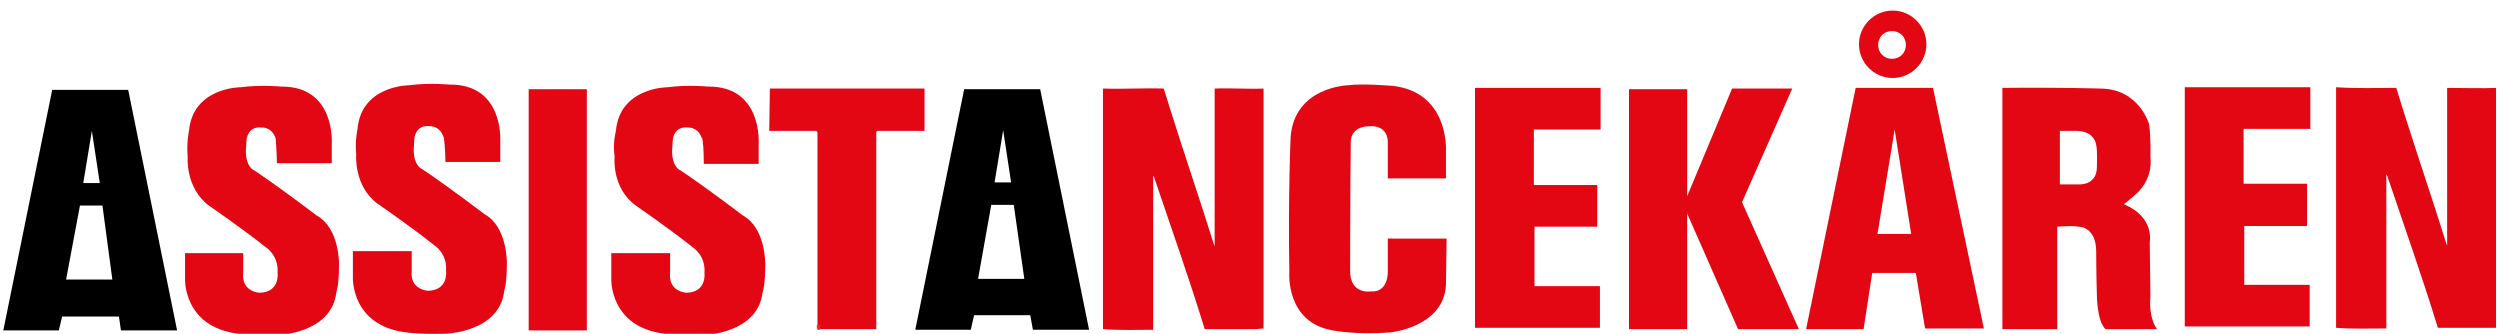
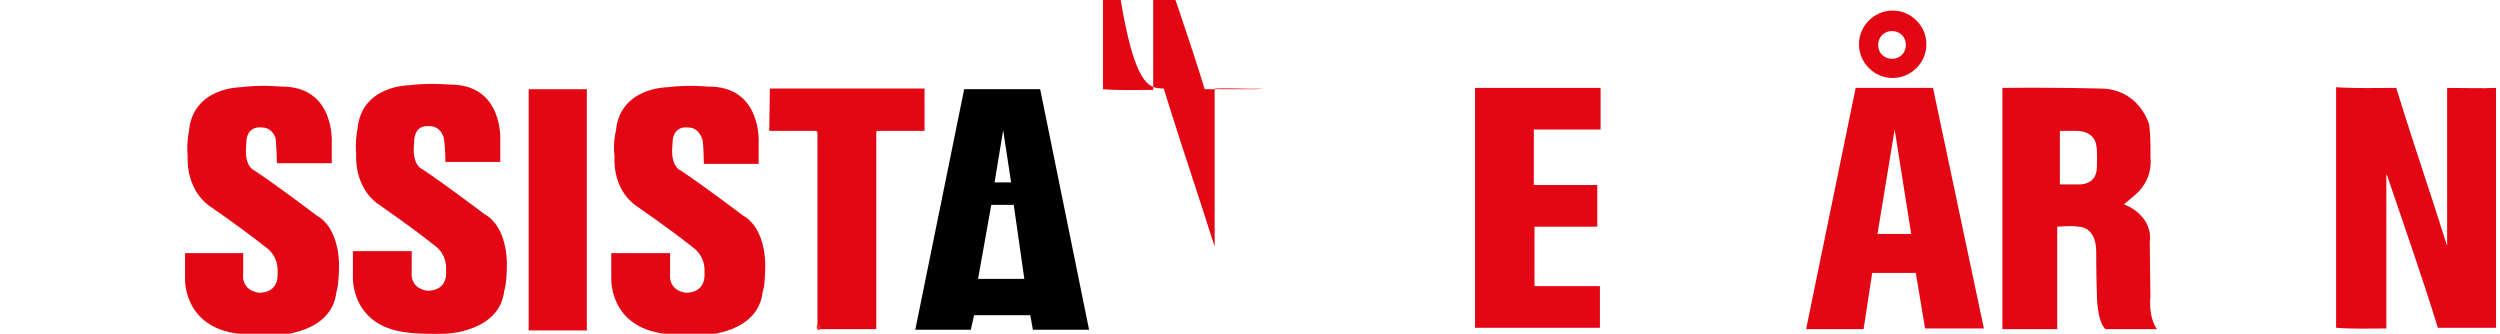
<svg xmlns="http://www.w3.org/2000/svg" id="Lager_1" x="0px" y="0px" viewBox="0 0 378.3 50.5" style="enable-background:new 0 0 378.3 50.5;" xml:space="preserve">
  <style type="text/css"> .st0{fill:#E30613;} .st1{fill:#E63027;} </style>
  <g>
-     <path class="st0" d="M176.1,13.4c0.4,1.2,0.6,2,0.9,2.9c2.3,7.3,4.4,13.4,6.5,20.1l0.3,0.9v-1.9v-22c2.4-0.1,5.1,0.1,7.4,0v36.3 l-1.1,0.1h-7.8c-2.4-7.8-5.1-15.4-7.7-23.1l-0.1-0.1l0,23.3c-2.4,0-5.2,0.1-7.6-0.1l0-36.4C170.1,13.5,173.2,13.3,176.1,13.4" />
+     <path class="st0" d="M176.1,13.4c0.4,1.2,0.6,2,0.9,2.9c2.3,7.3,4.4,13.4,6.5,20.1l0.3,0.9v-1.9v-22c2.4-0.1,5.1,0.1,7.4,0l-1.1,0.1h-7.8c-2.4-7.8-5.1-15.4-7.7-23.1l-0.1-0.1l0,23.3c-2.4,0-5.2,0.1-7.6-0.1l0-36.4C170.1,13.5,173.2,13.3,176.1,13.4" />
    <polygon class="st0" points="139.9,19.8 132.7,19.8 132.6,20 132.6,49.8 123.7,49.8 123.7,20 123.5,19.8 116.4,19.8 116.5,13.4 139.9,13.4 " />
    <rect x="80" y="13.5" class="st0" width="8.8" height="36.5" />
-     <path d="M26.8,50h-8.5L18,47.9H9.4L8.9,50H0.5l7.4-36.4h11.5L26.8,50z M13.9,19.8l-1.3,7.9h2.5L13.9,19.8z M15.5,31.1h-3.4 l-2.1,11.2h7L15.5,31.1z" />
    <path class="st0" d="M41.9,24.7h8.3v-3c0,0,0.6-8.7-7.7-8.6c0,0-3-0.3-6.1,0.1c0,0-7.2,0-7.8,6.6c0,0-0.4,1.8-0.2,3.9 c0,0-0.4,4.7,3.2,7.4c0,0,5.1,3.5,8.6,6.3c0,0,2,1.2,1.8,3.9c0,0,0.4,2.9-2.7,3c0,0-2.8-0.1-2.5-3v-3H28v3.9c0,0-0.3,7.3,8.1,8.3 c0,0,1.8,0.3,5.9,0.2c0,0,8.2-0.2,8.9-6.5c0,0,0.4-0.9,0.4-4.2c0,0,0.1-5.5-3.4-7.4c0,0-5.5-4.2-9.4-6.8c0,0-1.3-0.4-1.3-3l0.1-1.6 c0,0,0.1-2.2,2.4-1.9c0,0,1.4-0.1,2,1.6C41.7,20.8,41.9,23.1,41.9,24.7" />
    <path class="st0" d="M67.4,24.5h8.3v-3.1c0,0,0.6-8.7-7.7-8.6c0,0-3-0.3-6.1,0.1c0,0-7.2,0-7.8,6.6c0,0-0.4,1.8-0.2,3.9 c0,0-0.4,4.7,3.2,7.4c0,0,5.1,3.5,8.6,6.3c0,0,2,1.2,1.8,3.9c0,0,0.4,2.9-2.7,3c0,0-2.8-0.1-2.5-3v-3h-8.9V42c0,0-0.3,7.3,8.1,8.3 c0,0,1.8,0.3,5.9,0.2c0,0,8.2-0.2,8.9-6.5c0,0,0.4-0.9,0.4-4.2c0,0,0.1-5.5-3.4-7.4c0,0-5.5-4.2-9.4-6.8c0,0-1.3-0.4-1.3-3l0.1-1.6 c0,0,0.1-2.2,2.4-1.9c0,0,1.4-0.1,2,1.6C67.2,20.6,67.4,22.9,67.4,24.5" />
    <path class="st0" d="M106.5,24.8h8.3v-3.1c0,0,0.6-8.7-7.7-8.6c0,0-3-0.3-6.1,0.1c0,0-7.2,0-7.8,6.6c0,0-0.5,1.8-0.2,3.9 c0,0-0.5,4.7,3.2,7.4c0,0,5.1,3.5,8.6,6.3c0,0,2,1.2,1.8,3.9c0,0,0.4,2.9-2.7,3c0,0-2.8-0.1-2.5-3v-3h-8.9v3.9c0,0-0.3,7.3,8.1,8.3 c0,0,1.8,0.3,5.9,0.2c0,0,8.2-0.2,8.9-6.5c0,0,0.4-0.9,0.4-4.2c0,0,0.1-5.5-3.4-7.4c0,0-5.5-4.2-9.4-6.8c0,0-1.3-0.4-1.3-3l0.1-1.6 c0,0,0.1-2.2,2.4-1.9c0,0,1.4-0.1,2,1.6C106.4,20.9,106.5,23.2,106.5,24.8" />
    <path d="M164.8,49.9h-8.5l-0.4-2.2h-8.5l-0.5,2.2h-8.4l7.4-36.4h11.5L164.8,49.9z M151.8,19.7l-1.3,7.9h2.5L151.8,19.7z M153.4,31 H150L148,42.2h7L153.4,31z" />
    <polygon class="st0" points="242.2,19.6 242.2,13.3 223.2,13.3 223.2,49.6 242.1,49.6 242.1,43.3 232.2,43.3 232.2,34.3 241.7,34.3 241.7,28 232.1,28 232.1,19.6 " />
-     <path class="st0" d="M210,27h8.8v-4.4c0,0,0.4-8.6-8-9.6c0,0-4.6-0.4-6.8-0.1c0,0-8.1,0.2-8.7,7.8c0,0-0.4,8.8-0.2,20.5 c0,0-0.6,7.6,6.6,8.8c0,0,3.4,0.7,8.7,0.3c0,0,8.1-0.8,8.4-7.2l0.1-7H210V41c0,0,0.2,3.3-2.6,3.1c0,0-3.1,0.5-3.1-3.1 c0,0,0-10.3,0.1-19.6c0,0-0.1-2.3,2.9-2.3c0,0,2.5-0.3,2.7,2.2L210,27z" />
-     <polygon class="st0" points="255.3,13.5 246.5,13.5 246.5,49.8 255.3,49.8 255.3,32.3 263,49.8 272.2,49.8 263.6,30.6 271.2,13.4 262.1,13.4 255.3,29.7 " />
    <path class="st0" d="M300.2,49.7h-8.9l-1.4-8.4h-6.6l-1.3,8.5h-8.7l7.5-36.5h11.7L300.2,49.7z M286.7,19.6l-2.6,15.8h5.1 L286.7,19.6z" />
    <path class="st0" d="M291.5,6.7c0,2.8-2.3,5.1-5.1,5.1c-2.8,0-5.1-2.3-5.1-5.1c0-2.8,2.3-5.1,5.1-5.1 C289.2,1.6,291.5,3.9,291.5,6.7 M286.3,4.7c-1.2,0-2.1,0.9-2.1,2.1c0,1.2,0.9,2.1,2.1,2.1c1.2,0,2.1-0.9,2.1-2.1 C288.4,5.6,287.5,4.7,286.3,4.7" />
    <path class="st0" d="M362.6,13.3c0.4,1.2,0.6,2,0.9,2.9c2.3,7.3,4.4,13.4,6.5,20.1l0.3,0.9v-1.9v-22c2.8,0,5.1,0.1,7.4,0v36.3l-2,0 h-6.8c-2.4-7.8-5.1-15.4-7.7-23.1l-0.1-0.1l0,23.3c-2.4,0-5.2,0.1-7.6-0.1l0-36.4C356.6,13.4,359.5,13.3,362.6,13.3" />
-     <polygon class="st0" points="349.6,19.5 349.6,13.2 330.6,13.2 330.6,49.4 349.5,49.4 349.5,43.1 339.6,43.1 339.6,34.2 349.1,34.2 349.1,27.8 339.5,27.8 339.5,19.5 " />
    <path class="st0" d="M317.8,13.4c5.9,0,7.4,5.4,7.4,5.4c0.3,2.2,0.2,4.9,0.2,4.9c0.4,3.5-2,5.5-2,5.5c-0.4,0.4-2,1.7-2,1.7 c4.7,2,3.9,5.7,3.9,5.7l0.1,8.2c-0.3,3.5,1,5,1,5h-7.8c-1.3-1.2-1.3-5.2-1.3-5.2c-0.1-3.1-0.1-6.5-0.1-6.5c0-4-2.8-3.8-2.8-3.8 c-0.5-0.2-3.1,0-3.1,0v15.5H303V13.3C311.2,13.2,317.8,13.4,317.8,13.4 M311.7,19.8v8.1h2.7c0,0,2.8,0.3,2.9-2.5 c0,0,0.1-2.9-0.1-3.4c0,0-0.1-2.2-3.1-2.2H311.7z" />
    <rect x="123.7" y="49.2" class="st1" width="0.4" height="0.7" />
    <rect x="123.6" y="49.2" class="st1" width="0.2" height="0.5" />
  </g>
</svg>